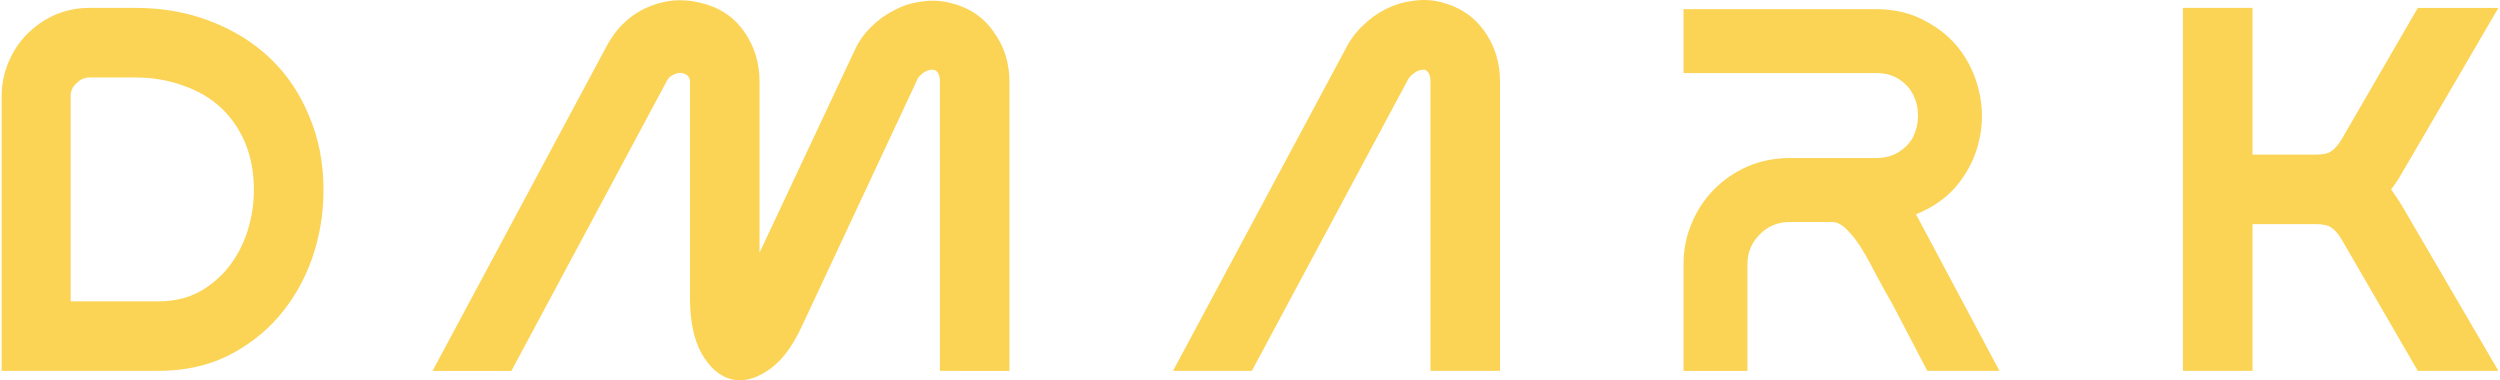
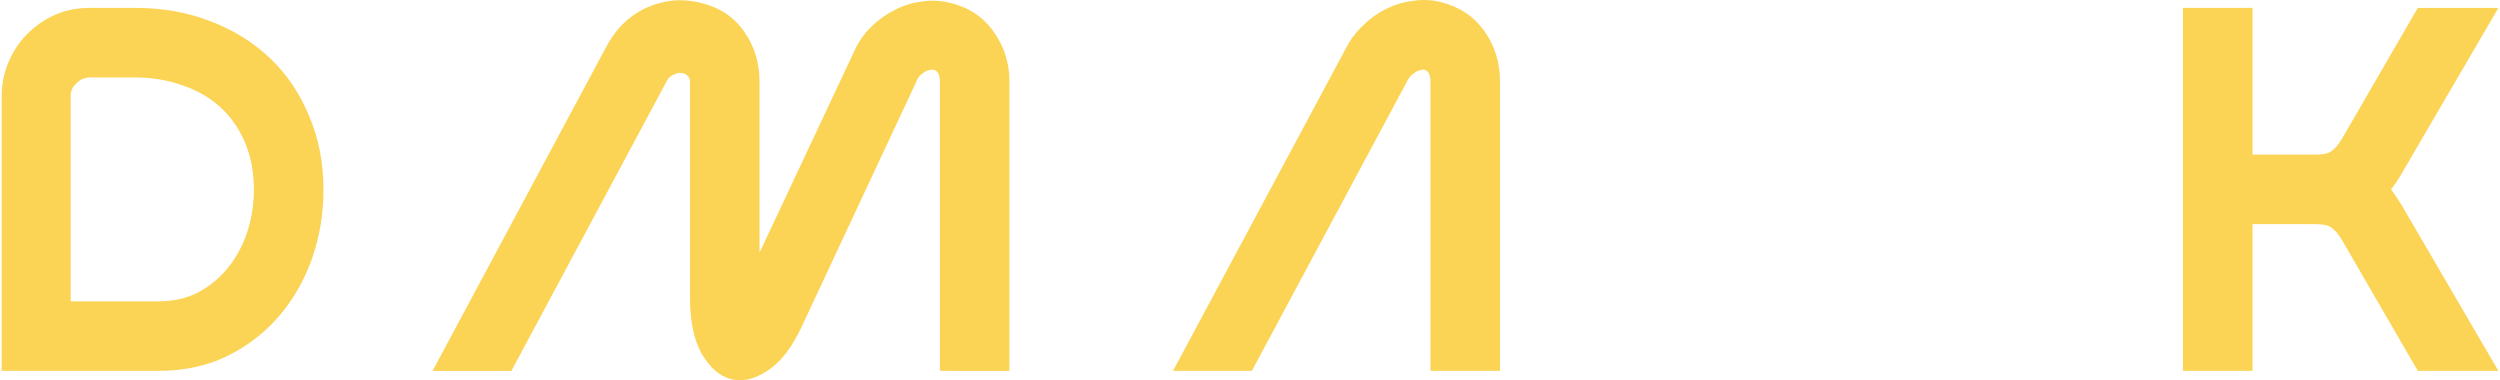
<svg xmlns="http://www.w3.org/2000/svg" width="2.551in" height="0.388in" viewBox="0 0 64.788 9.867" version="1.1" id="svg1" xml:space="preserve">
  <defs id="defs1" />
  <g id="layer1" transform="translate(-30.732,-104.336)">
    <g id="g12">
      <g id="g11" transform="translate(0.096,-3.535)" style="fill:#fbd456;fill-opacity:1">
        <g id="text8" style="font-size:15.047px;line-height:3.9;font-family:Rosca;-inkscape-font-specification:Rosca;letter-spacing:3.686px;stroke-width:1.254" aria-label="DMArK">
          <path style="font-feature-settings:'ss01', 'ss02'" d="m 30.637,117.495 v -7.132 q 0,-0.466 0.181,-0.888 0.181,-0.421 0.481,-0.722 0.316,-0.316 0.722,-0.497 0.421,-0.181 0.903,-0.181 h 1.174 q 1.068,0 1.956,0.346 0.903,0.346 1.55,0.963 0.647,0.617 1.008,1.49 0.376,0.873 0.376,1.926 0,0.933 -0.301,1.791 -0.301,0.843 -0.858,1.49 -0.557,0.647 -1.354,1.038 -0.782,0.376 -1.776,0.376 z m 1.791,-7.132 v 5.327 h 2.272 q 0.602,0 1.053,-0.241 0.466,-0.256 0.782,-0.662 0.316,-0.406 0.481,-0.918 0.166,-0.527 0.166,-1.068 0,-0.677 -0.226,-1.219 -0.226,-0.542 -0.632,-0.918 -0.406,-0.376 -0.978,-0.572 -0.572,-0.211 -1.249,-0.211 h -1.174 q -0.196,0 -0.346,0.15 -0.15,0.135 -0.15,0.331 z m 22.555,7.132 v -7.508 q 0,-0.181 -0.075,-0.256 -0.075,-0.075 -0.181,-0.045 -0.105,0.015 -0.211,0.105 -0.105,0.075 -0.15,0.211 l -2.964,6.335 q -0.391,0.843 -0.903,1.159 -0.497,0.331 -0.948,0.211 -0.436,-0.12 -0.752,-0.662 -0.301,-0.542 -0.301,-1.444 v -5.612 q 0,-0.105 -0.075,-0.166 -0.075,-0.06 -0.181,-0.06 -0.09,0 -0.196,0.06 -0.105,0.045 -0.166,0.181 l -4.017,7.493 h -2.046 l 4.484,-8.366 q 0.376,-0.737 1.053,-1.053 0.692,-0.316 1.414,-0.135 0.722,0.166 1.129,0.737 0.406,0.572 0.406,1.309 v 4.439 l 2.468,-5.251 q 0.15,-0.331 0.421,-0.602 0.271,-0.271 0.602,-0.436 0.331,-0.181 0.707,-0.226 0.376,-0.06 0.737,0.03 0.722,0.166 1.129,0.737 0.421,0.572 0.421,1.309 v 7.508 z m 12.73,0 v -7.508 q 0,-0.181 -0.075,-0.256 -0.06,-0.075 -0.166,-0.045 -0.105,0.015 -0.211,0.105 -0.105,0.075 -0.166,0.211 l -4.017,7.493 h -2.046 l 4.484,-8.366 q 0.166,-0.331 0.436,-0.587 0.271,-0.271 0.602,-0.436 0.331,-0.166 0.692,-0.211 0.376,-0.06 0.737,0.03 0.722,0.181 1.129,0.752 0.406,0.572 0.406,1.309 v 7.508 z" id="path1" />
-           <path style="font-size:13.375px;font-family:'Moon Walk';-inkscape-font-specification:'Moon Walk';font-feature-settings:'ss01', 'ss02'" d="m 80.311,113.429 2.167,4.066 h -1.872 l -0.923,-1.765 q -0.187,-0.321 -0.388,-0.695 -0.187,-0.374 -0.374,-0.682 -0.187,-0.308 -0.388,-0.508 -0.201,-0.214 -0.401,-0.214 h -1.097 q -0.455,0 -0.776,0.321 -0.321,0.321 -0.321,0.776 v 2.769 h -1.658 v -2.769 q 0,-0.575 0.214,-1.07 0.214,-0.508 0.588,-0.883 0.374,-0.374 0.869,-0.589 0.508,-0.214 1.083,-0.214 h 2.234 q 0.361,0 0.602,-0.16 0.254,-0.161 0.374,-0.401 0.12,-0.254 0.12,-0.535 0,-0.294 -0.12,-0.535 -0.12,-0.254 -0.374,-0.415 -0.241,-0.16 -0.602,-0.16 h -4.989 v -1.658 h 4.989 q 0.749,0 1.311,0.321 0.575,0.308 0.923,0.802 0.348,0.495 0.468,1.11 0.12,0.615 -0.027,1.204 -0.134,0.588 -0.535,1.097 -0.401,0.508 -1.097,0.789 z" id="path2" />
          <path style="font-feature-settings:'ss01', 'ss02'" d="m 89.045,111.883 h 1.64 q 0.286,0 0.406,-0.09 0.135,-0.09 0.271,-0.316 l 1.971,-3.401 h 2.092 l -2.513,4.303 q -0.12,0.211 -0.271,0.406 0.15,0.211 0.271,0.406 l 2.513,4.303 h -2.092 l -1.971,-3.401 q -0.135,-0.226 -0.271,-0.316 -0.12,-0.09 -0.406,-0.09 h -1.64 v 3.807 h -1.806 v -9.419 h 1.806 z" id="path3" />
        </g>
      </g>
    </g>
  </g>
</svg>